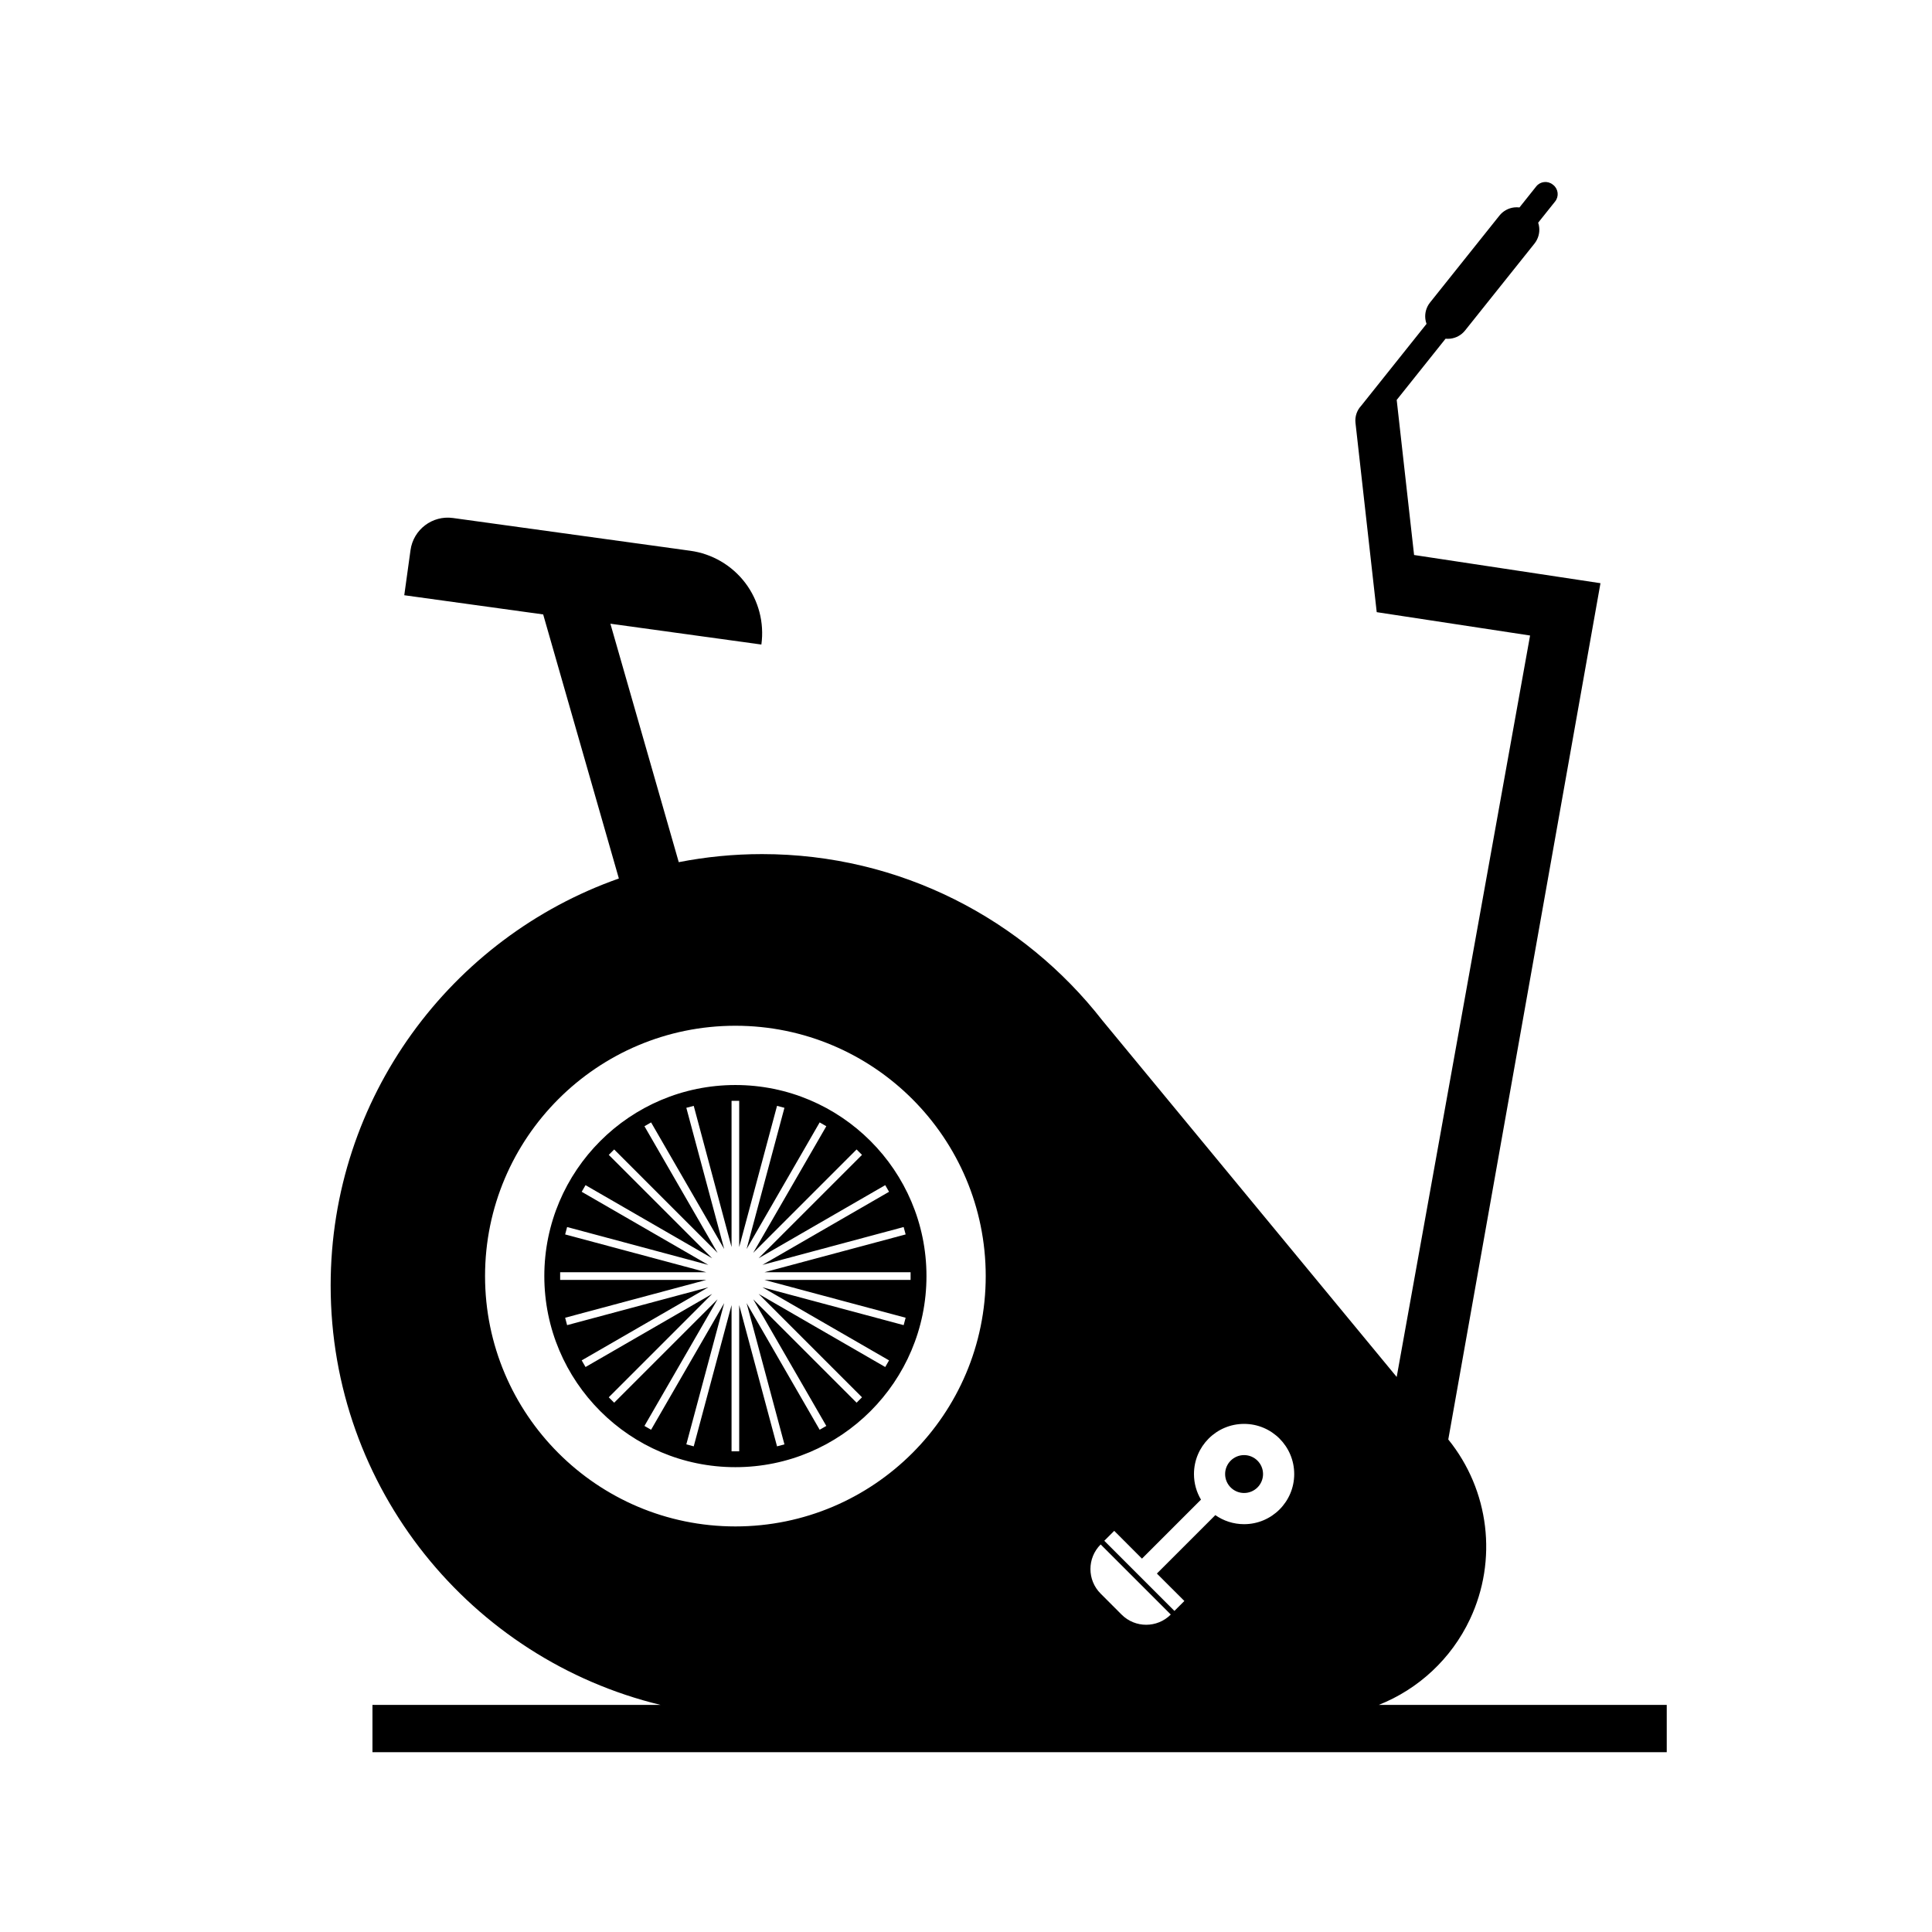
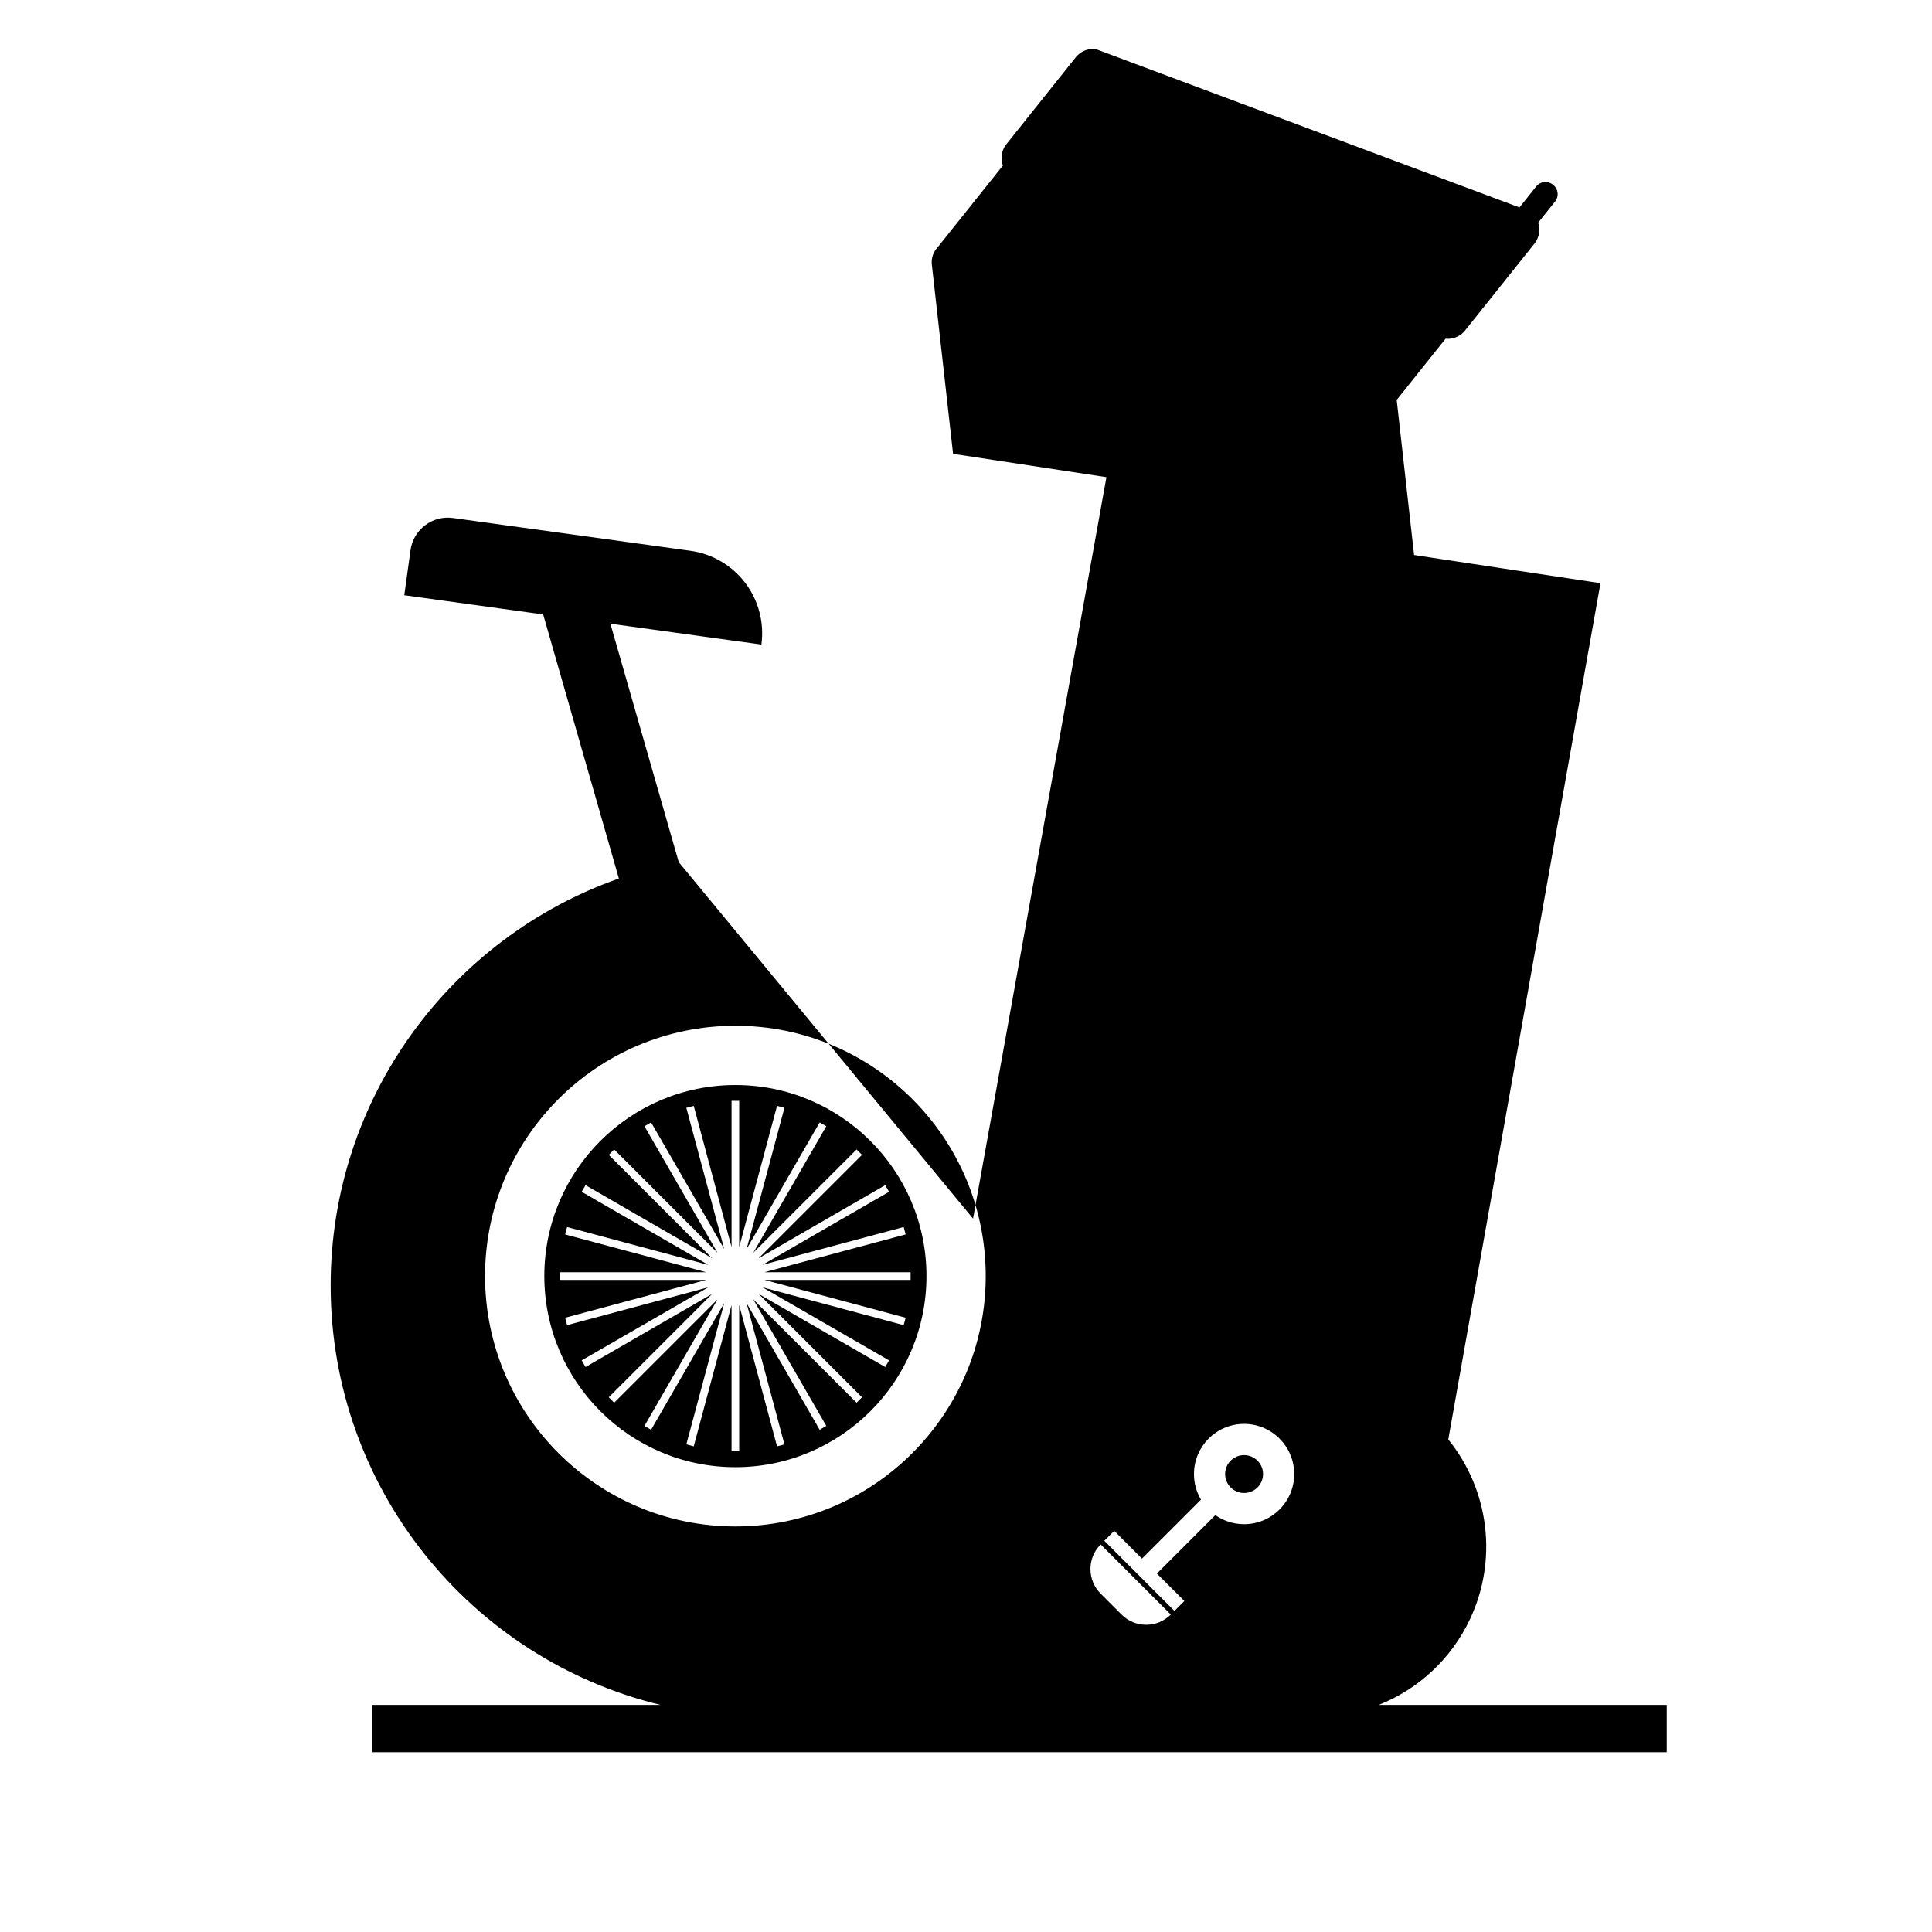
<svg xmlns="http://www.w3.org/2000/svg" fill="#000000" width="800px" height="800px" version="1.1" viewBox="144 144 512 512">
-   <path d="m546.68 198.97 4.449-5.582c1.062-1.328 3.016-1.547 4.356-0.484 0.051 0.043 0.102 0.086 0.16 0.125 1.332 1.074 1.547 3.016 0.484 4.356l-4.496 5.629c0.133 0.395 0.215 0.797 0.266 1.215 0.176 1.551-0.277 3.102-1.246 4.324-4.894 6.121-13.496 16.902-18.387 23.023-0.973 1.223-2.387 2.004-3.938 2.18-0.41 0.039-0.828 0.047-1.238 0.008l-12.949 16.223 4.606 41.094 49.395 7.473-40.332 226.92c10.891 13.453 13.137 31.965 5.746 47.637-4.965 10.543-13.703 18.543-24.148 22.699h76.297v12.539h-343v-12.539h76.324c-50.129-12.121-87.402-57.309-87.402-111.13 0-49.797 31.91-92.203 76.379-107.87l-20.059-69.98-36.812-5.086s0.852-6.172 1.656-11.949c0.754-5.461 5.789-9.273 11.242-8.52 14.809 2.043 43.102 5.945 62.918 8.688 5.789 0.793 11.023 3.867 14.559 8.523 3.527 4.668 5.059 10.539 4.262 16.324l-40.012-5.519 18.117 63.191c7.144-1.398 14.527-2.137 22.082-2.137 36.637 0 69.27 17.27 90.191 44.098l77.988 94.465 35.348-196.49-40.633-6.188 0.008-0.051h-0.023s-4.031-35.898-5.621-50.105c-0.191-1.727 0.402-3.359 1.508-4.539l17.32-21.703c-0.16-0.426-0.266-0.879-0.316-1.34-0.176-1.551 0.273-3.109 1.246-4.324 4.891-6.121 13.496-16.902 18.387-23.031 0.969-1.215 2.387-1.996 3.938-2.172 0.457-0.047 0.918-0.047 1.379 0.012zm-105.45 372.91c3.594 3.602 9.434 3.602 13.027 0 0.008 0 0.016-0.008 0.016-0.008l-18.586-18.578-0.008 0.008c-3.602 3.594-3.602 9.43 0 13.023 1.801 1.801 3.75 3.754 5.551 5.555zm21.043-30.465c-1.184-1.984-1.859-4.305-1.859-6.777 0-7.336 5.945-13.293 13.281-13.293 7.332 0 13.285 5.957 13.285 13.293 0 7.332-5.953 13.285-13.285 13.285-2.828 0-5.461-0.887-7.621-2.402l-15.488 15.484 7.281 7.273-2.633 2.629-18.586-18.586 2.633-2.629 7.352 7.359zm-123.39-125.58c-36.613 0-66.34 29.727-66.34 66.34 0 36.617 29.727 66.344 66.34 66.344 36.617 0 66.344-29.727 66.344-66.344 0-36.613-29.727-66.34-66.344-66.34zm134.81 113.78c2.773 0 5.027 2.254 5.027 5.023 0 2.773-2.254 5.019-5.027 5.019-2.769 0-5.023-2.246-5.023-5.019 0-2.769 2.254-5.023 5.023-5.023zm-134.81-98.074c27.949 0 50.641 22.68 50.641 50.633 0 27.949-22.691 50.641-50.641 50.641-27.941 0-50.633-22.691-50.633-50.641 0-27.953 22.691-50.633 50.633-50.633zm4.723 44.477 19.375-33.555-1.762-1.012-19.363 33.551 10.027-37.422-1.961-0.52-10.027 37.422v-38.746h-2.027v38.746l-10.023-37.422-1.961 0.52 10.035 37.422-19.375-33.551-1.758 1.012 19.371 33.555-27.395-27.398-1.434 1.434 27.398 27.395-33.555-19.371-1.016 1.758 33.555 19.375-37.422-10.035-0.52 1.961 37.422 10.023h-38.746v2.027h38.746l-37.422 10.027 0.52 1.961 37.422-10.027-33.555 19.367 1.016 1.758 33.555-19.375-27.398 27.398 1.434 1.434 27.395-27.398-19.371 33.555 1.758 1.012 19.375-33.555-10.035 37.426 1.961 0.527 10.023-37.434v38.75h2.027v-38.75l10.027 37.434 1.961-0.527-10.027-37.426 19.363 33.555 1.762-1.012-19.375-33.555 27.398 27.398 1.434-1.434-27.398-27.398 33.555 19.375 1.012-1.758-33.555-19.367 37.426 10.027 0.527-1.961-37.426-10.027h38.738v-2.027h-38.738l37.426-10.023-0.527-1.961-37.426 10.035 33.555-19.375-1.012-1.758-33.555 19.371 27.398-27.395-1.434-1.434z" fill-rule="evenodd" />
+   <path d="m546.68 198.97 4.449-5.582c1.062-1.328 3.016-1.547 4.356-0.484 0.051 0.043 0.102 0.086 0.16 0.125 1.332 1.074 1.547 3.016 0.484 4.356l-4.496 5.629c0.133 0.395 0.215 0.797 0.266 1.215 0.176 1.551-0.277 3.102-1.246 4.324-4.894 6.121-13.496 16.902-18.387 23.023-0.973 1.223-2.387 2.004-3.938 2.18-0.41 0.039-0.828 0.047-1.238 0.008l-12.949 16.223 4.606 41.094 49.395 7.473-40.332 226.92c10.891 13.453 13.137 31.965 5.746 47.637-4.965 10.543-13.703 18.543-24.148 22.699h76.297v12.539h-343v-12.539h76.324c-50.129-12.121-87.402-57.309-87.402-111.13 0-49.797 31.91-92.203 76.379-107.87l-20.059-69.98-36.812-5.086s0.852-6.172 1.656-11.949c0.754-5.461 5.789-9.273 11.242-8.52 14.809 2.043 43.102 5.945 62.918 8.688 5.789 0.793 11.023 3.867 14.559 8.523 3.527 4.668 5.059 10.539 4.262 16.324l-40.012-5.519 18.117 63.191l77.988 94.465 35.348-196.49-40.633-6.188 0.008-0.051h-0.023s-4.031-35.898-5.621-50.105c-0.191-1.727 0.402-3.359 1.508-4.539l17.32-21.703c-0.16-0.426-0.266-0.879-0.316-1.34-0.176-1.551 0.273-3.109 1.246-4.324 4.891-6.121 13.496-16.902 18.387-23.031 0.969-1.215 2.387-1.996 3.938-2.172 0.457-0.047 0.918-0.047 1.379 0.012zm-105.45 372.91c3.594 3.602 9.434 3.602 13.027 0 0.008 0 0.016-0.008 0.016-0.008l-18.586-18.578-0.008 0.008c-3.602 3.594-3.602 9.43 0 13.023 1.801 1.801 3.75 3.754 5.551 5.555zm21.043-30.465c-1.184-1.984-1.859-4.305-1.859-6.777 0-7.336 5.945-13.293 13.281-13.293 7.332 0 13.285 5.957 13.285 13.293 0 7.332-5.953 13.285-13.285 13.285-2.828 0-5.461-0.887-7.621-2.402l-15.488 15.484 7.281 7.273-2.633 2.629-18.586-18.586 2.633-2.629 7.352 7.359zm-123.39-125.58c-36.613 0-66.34 29.727-66.34 66.34 0 36.617 29.727 66.344 66.34 66.344 36.617 0 66.344-29.727 66.344-66.344 0-36.613-29.727-66.34-66.344-66.34zm134.81 113.78c2.773 0 5.027 2.254 5.027 5.023 0 2.773-2.254 5.019-5.027 5.019-2.769 0-5.023-2.246-5.023-5.019 0-2.769 2.254-5.023 5.023-5.023zm-134.81-98.074c27.949 0 50.641 22.68 50.641 50.633 0 27.949-22.691 50.641-50.641 50.641-27.941 0-50.633-22.691-50.633-50.641 0-27.953 22.691-50.633 50.633-50.633zm4.723 44.477 19.375-33.555-1.762-1.012-19.363 33.551 10.027-37.422-1.961-0.52-10.027 37.422v-38.746h-2.027v38.746l-10.023-37.422-1.961 0.52 10.035 37.422-19.375-33.551-1.758 1.012 19.371 33.555-27.395-27.398-1.434 1.434 27.398 27.395-33.555-19.371-1.016 1.758 33.555 19.375-37.422-10.035-0.52 1.961 37.422 10.023h-38.746v2.027h38.746l-37.422 10.027 0.52 1.961 37.422-10.027-33.555 19.367 1.016 1.758 33.555-19.375-27.398 27.398 1.434 1.434 27.395-27.398-19.371 33.555 1.758 1.012 19.375-33.555-10.035 37.426 1.961 0.527 10.023-37.434v38.75h2.027v-38.75l10.027 37.434 1.961-0.527-10.027-37.426 19.363 33.555 1.762-1.012-19.375-33.555 27.398 27.398 1.434-1.434-27.398-27.398 33.555 19.375 1.012-1.758-33.555-19.367 37.426 10.027 0.527-1.961-37.426-10.027h38.738v-2.027h-38.738l37.426-10.023-0.527-1.961-37.426 10.035 33.555-19.375-1.012-1.758-33.555 19.371 27.398-27.395-1.434-1.434z" fill-rule="evenodd" />
</svg>